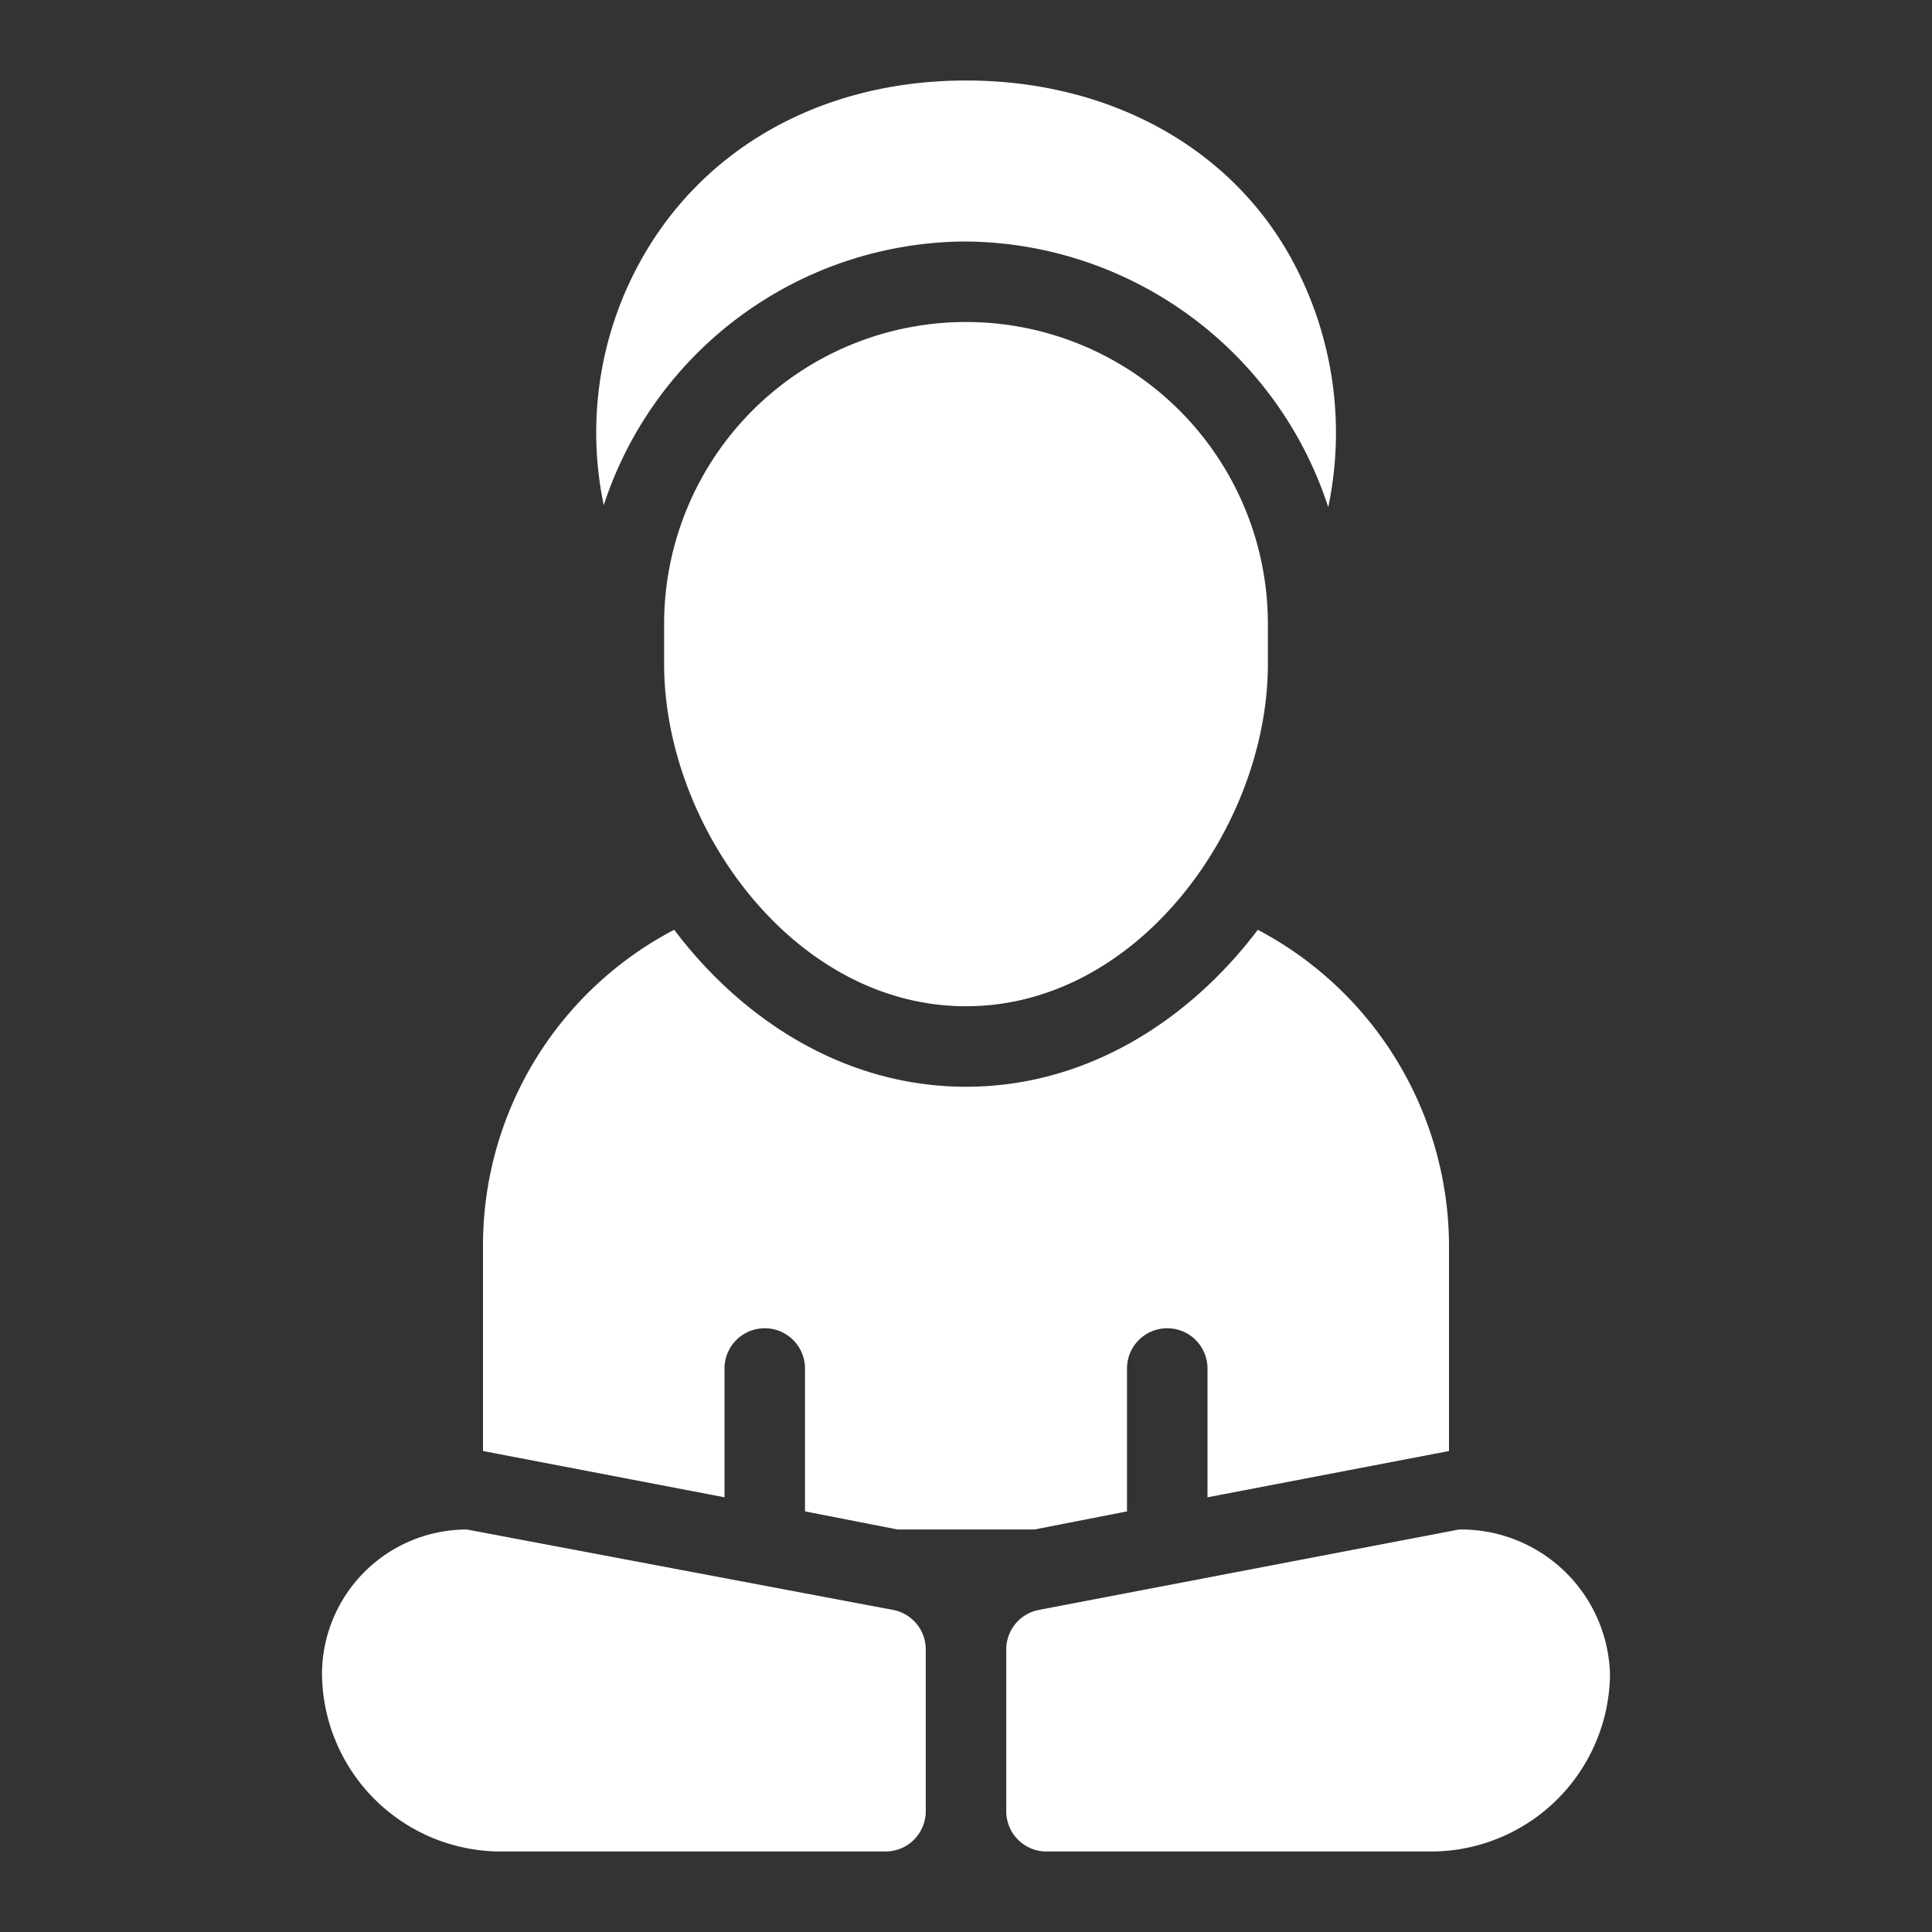
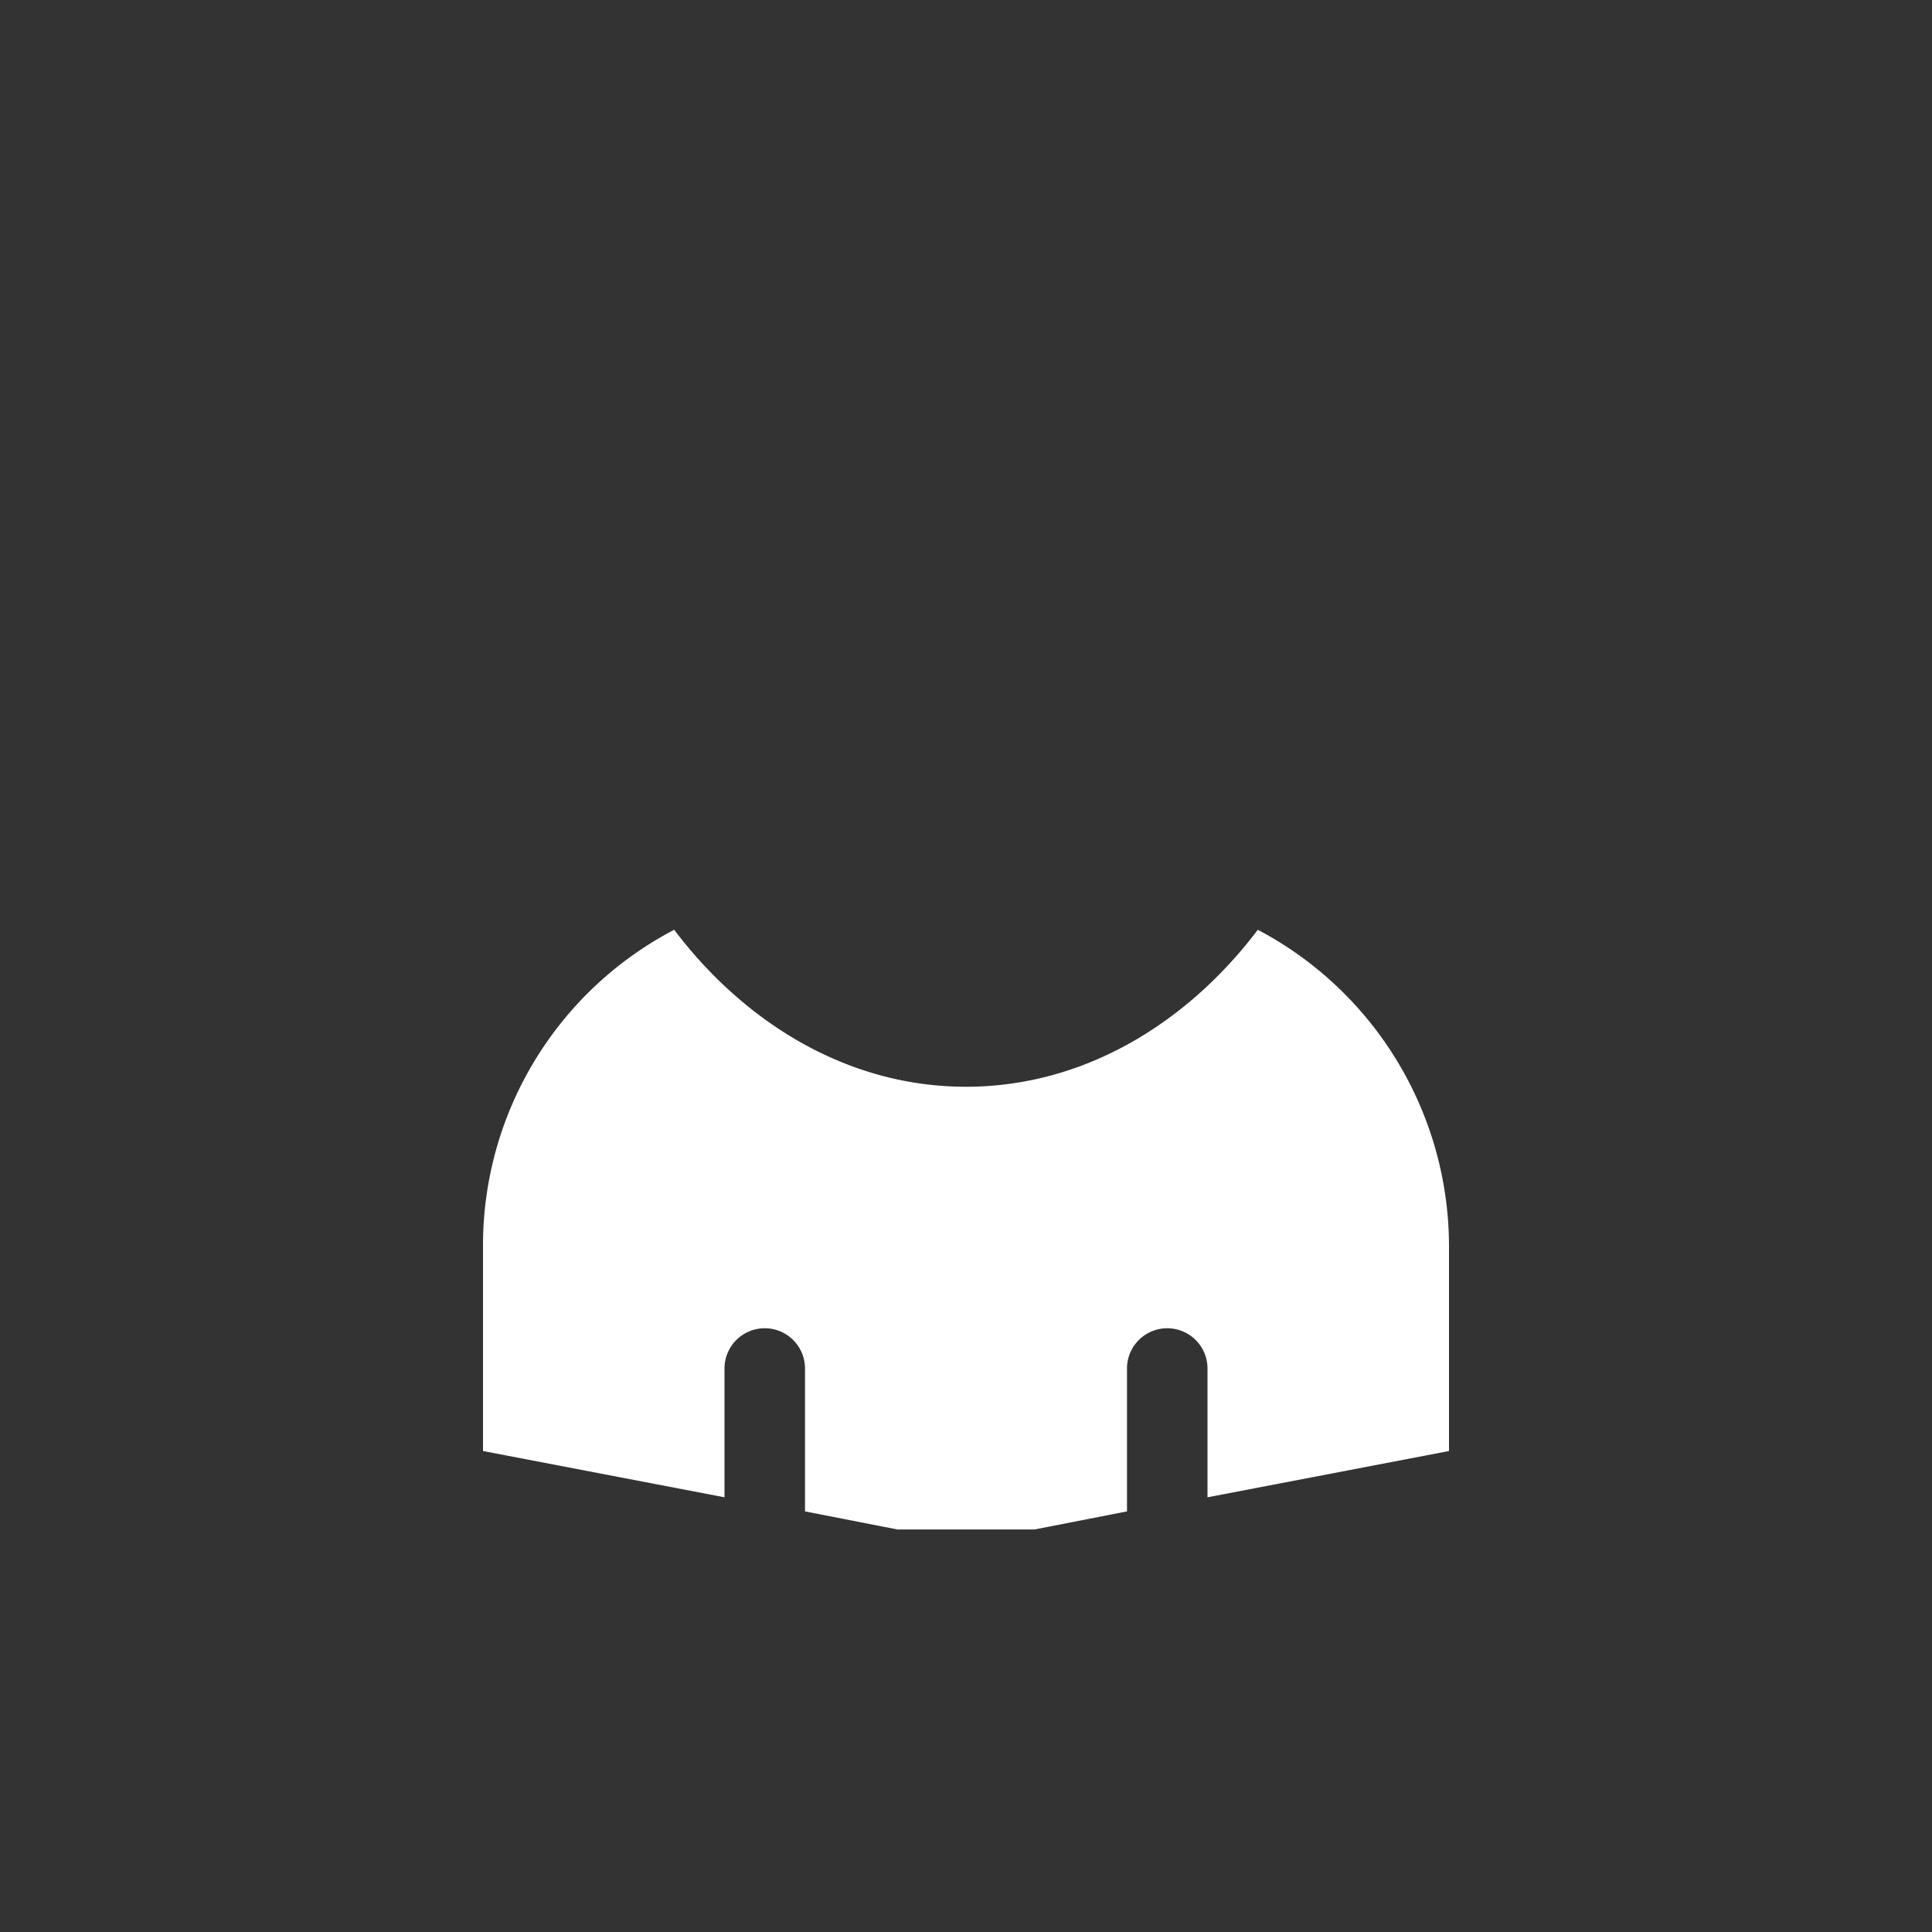
<svg xmlns="http://www.w3.org/2000/svg" viewBox="0 0 96 96">
  <rect x="0" y="0" width="96" height="96" fill="#333333" stroke="none" />
  <title>yoga, exercise, calm, therapy</title>
  <g>
-     <path d="M48,16A15,15,0,0,0,33,31v2c0,8,6.4,17,15,17s15-9,15-17V31A15,15,0,0,0,48,16Z" fill="#ffffff" />
-     <path d="M48,12A19.1,19.1,0,0,1,66,25.2a18,18,0,0,0-1.7-12.1C61.3,7.4,55.2,4,48,4S34.8,7.4,31.7,13.2A17.6,17.6,0,0,0,30,25.1,19,19,0,0,1,48,12Z" fill="#ffffff" />
-     <path d="M44.4,80,23.2,76A7.2,7.2,0,0,0,16,83.2,8.9,8.9,0,0,0,24.8,92H44a2,2,0,0,0,2-2V82A2,2,0,0,0,44.4,80Z" fill="#ffffff" />
    <path d="M36,68a2,2,0,0,1,4,0v7.1l4.6.9h6.8l4.6-.9V68a2,2,0,0,1,4,0v6.4l12-2.3V62a17.8,17.8,0,0,0-9.5-15.8C59.1,50.7,54,54,48,54s-11.1-3.3-14.5-7.8A17.7,17.7,0,0,0,24,62V72.1l12,2.3Z" fill="#ffffff" />
-     <path d="M72.5,76,51.6,80A2,2,0,0,0,50,82v8a2,2,0,0,0,2,2H71.2A8.9,8.9,0,0,0,80,83.2,7.4,7.4,0,0,0,72.5,76Z" fill="#ffffff" />
  </g>
</svg>